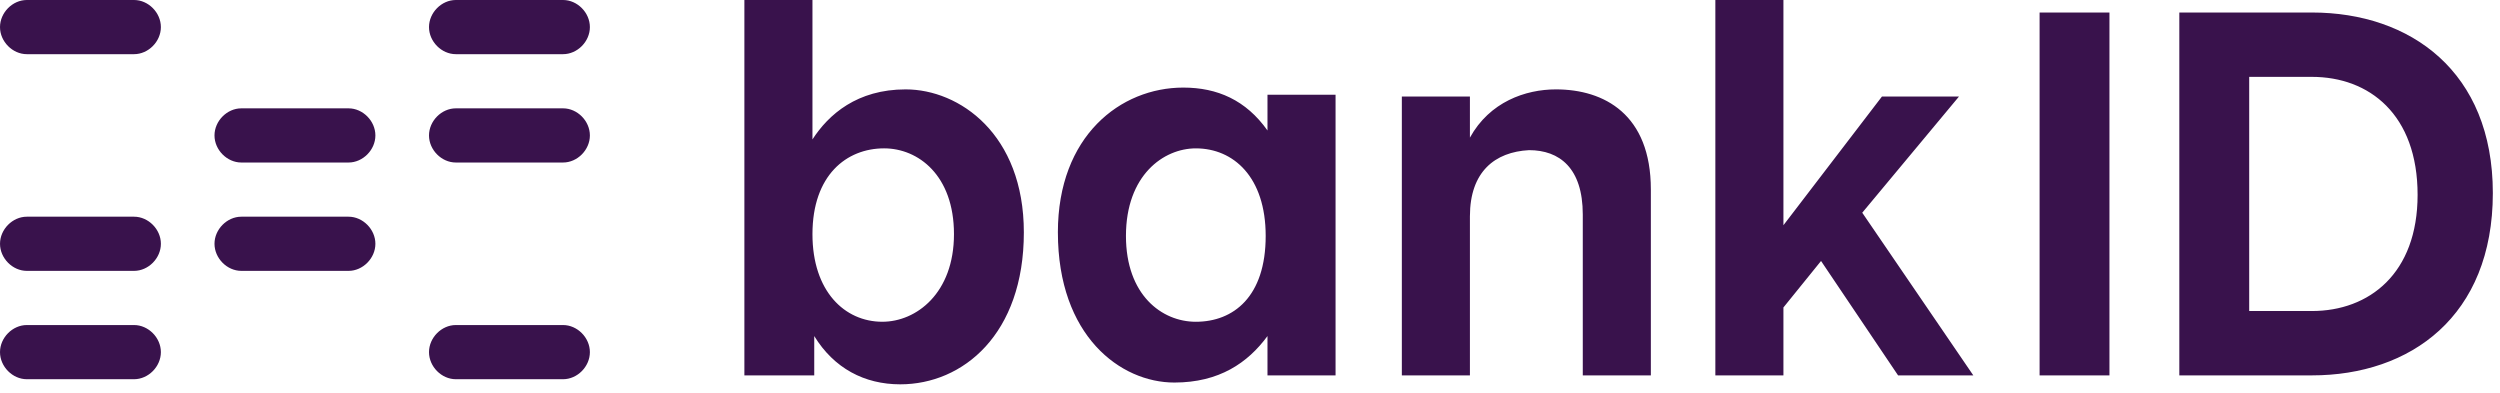
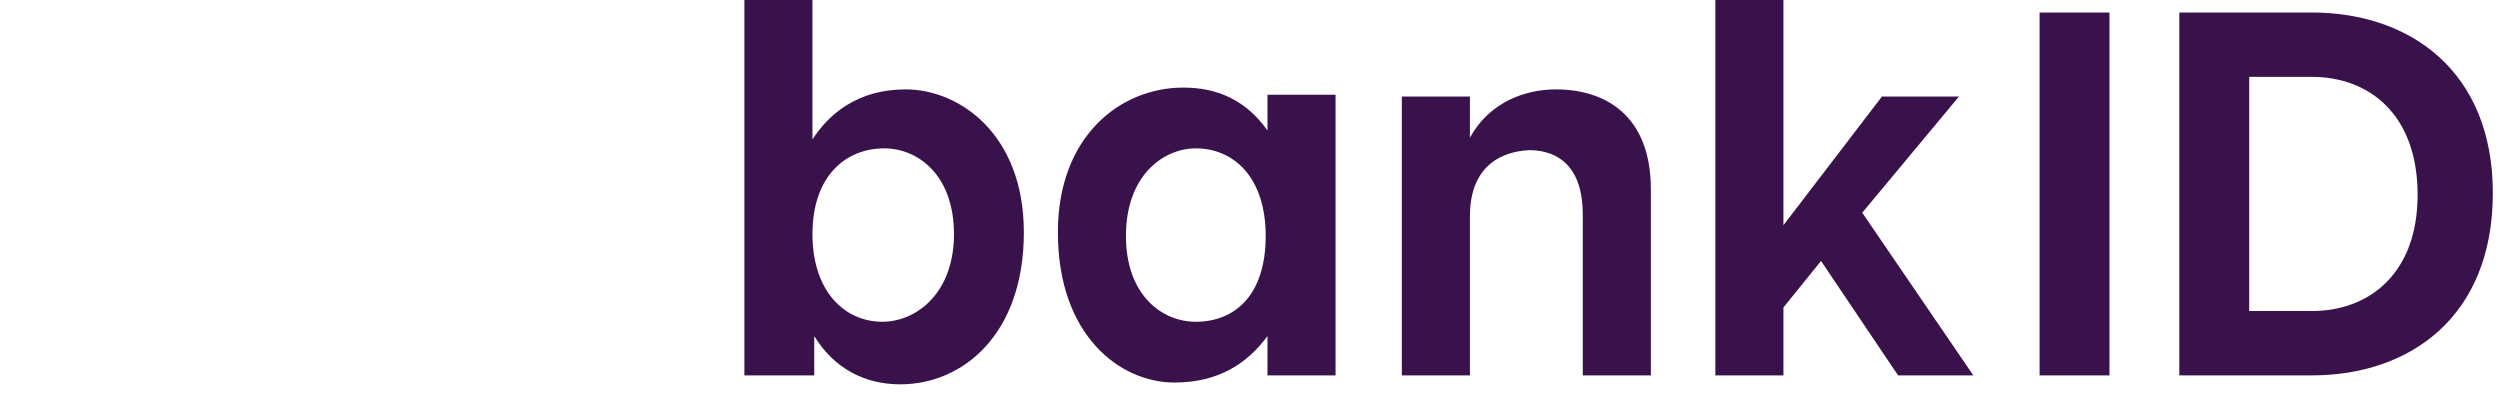
<svg xmlns="http://www.w3.org/2000/svg" width="178px" height="28px" viewBox="0 0 178 28">
  <title>BankID_Logo</title>
  <g fill="#39124C" fill-rule="nonzero">
-     <path d="M9.545 3.857H1.91C.891 3.857 0 2.957 0 1.93 0 .9.89 0 1.91 0h7.635c1.019 0 1.91.9 1.91 1.929 0 1.028-.891 1.928-1.91 1.928zM9.545 19.286H1.91c-1.018 0-1.909-.9-1.909-1.929 0-1.028.89-1.928 1.91-1.928h7.635c1.019 0 1.91.9 1.91 1.928 0 1.029-.891 1.929-1.91 1.929zM9.545 27H1.91C.891 27 0 26.1 0 25.071c0-1.028.89-1.928 1.91-1.928h7.635c1.019 0 1.91.9 1.91 1.928 0 1.029-.891 1.929-1.91 1.929zM24.818 11.571h-7.636c-1.018 0-1.91-.9-1.91-1.928 0-1.029.892-1.929 1.91-1.929h7.636c1.018 0 1.91.9 1.91 1.929 0 1.028-.892 1.928-1.91 1.928zM24.818 19.286h-7.636c-1.018 0-1.91-.9-1.91-1.929 0-1.028.892-1.928 1.91-1.928h7.636c1.018 0 1.91.9 1.91 1.928 0 1.029-.892 1.929-1.91 1.929zM40.09 3.857h-7.635c-1.019 0-1.91-.9-1.91-1.928C30.545.9 31.436 0 32.455 0h7.636C41.109 0 42 .9 42 1.929c0 1.028-.89 1.928-1.91 1.928zM40.09 11.571h-7.635c-1.019 0-1.91-.9-1.91-1.928 0-1.029.891-1.929 1.91-1.929h7.636c1.018 0 1.909.9 1.909 1.929 0 1.028-.89 1.928-1.91 1.928zM40.09 27h-7.635c-1.019 0-1.91-.9-1.91-1.929 0-1.028.891-1.928 1.91-1.928h7.636c1.018 0 1.909.9 1.909 1.928C42 26.1 41.11 27 40.09 27z" />
    <path d="M57.847 16.673c0 4.072 2.296 6.236 4.974 6.236 2.424 0 5.102-2.036 5.102-6.236 0-4.2-2.55-6.11-4.974-6.11-2.679 0-5.102 1.91-5.102 6.11m0-16.673v9.927c1.148-1.782 3.189-3.563 6.633-3.563 3.826 0 8.418 3.181 8.418 10.181 0 7.255-4.337 10.819-8.801 10.819-2.551 0-4.72-1.146-6.123-3.437v2.8H53V0h4.847zM80.168 16.8c0 4.2 2.551 6.11 4.975 6.11 2.678 0 4.974-1.783 4.974-6.11 0-4.2-2.296-6.236-4.974-6.236-2.296 0-4.975 1.909-4.975 6.236m-4.847-.255c0-6.872 4.465-10.309 8.929-10.309 2.423 0 4.464.891 5.995 3.055V6.745h4.847v19.982h-4.847v-2.8c-1.403 1.91-3.444 3.31-6.633 3.31-3.826 0-8.29-3.31-8.29-10.692M104.658 15.4v11.327h-4.847V6.873h4.847V9.8c1.403-2.545 3.954-3.436 6.123-3.436 3.443 0 6.76 1.781 6.76 7.127v13.236h-4.847V15.273c0-3.31-1.658-4.582-3.827-4.582-2.423.127-4.209 1.527-4.209 4.709M122.133 0v26.727h4.847v-4.836l2.678-3.31 5.485 8.146h5.357l-7.908-11.582 6.888-8.272h-5.485l-7.015 9.163V0zM145.219.891h4.974v25.836h-4.974zM164.607.89h-9.439v25.837h9.44c7.014 0 12.882-4.2 12.882-12.982 0-8.654-5.868-12.854-12.883-12.854zm0 21.255h-4.464V5.473h4.464c4.082 0 7.526 2.672 7.526 8.4 0 5.6-3.444 8.272-7.526 8.272z" />
  </g>
</svg>